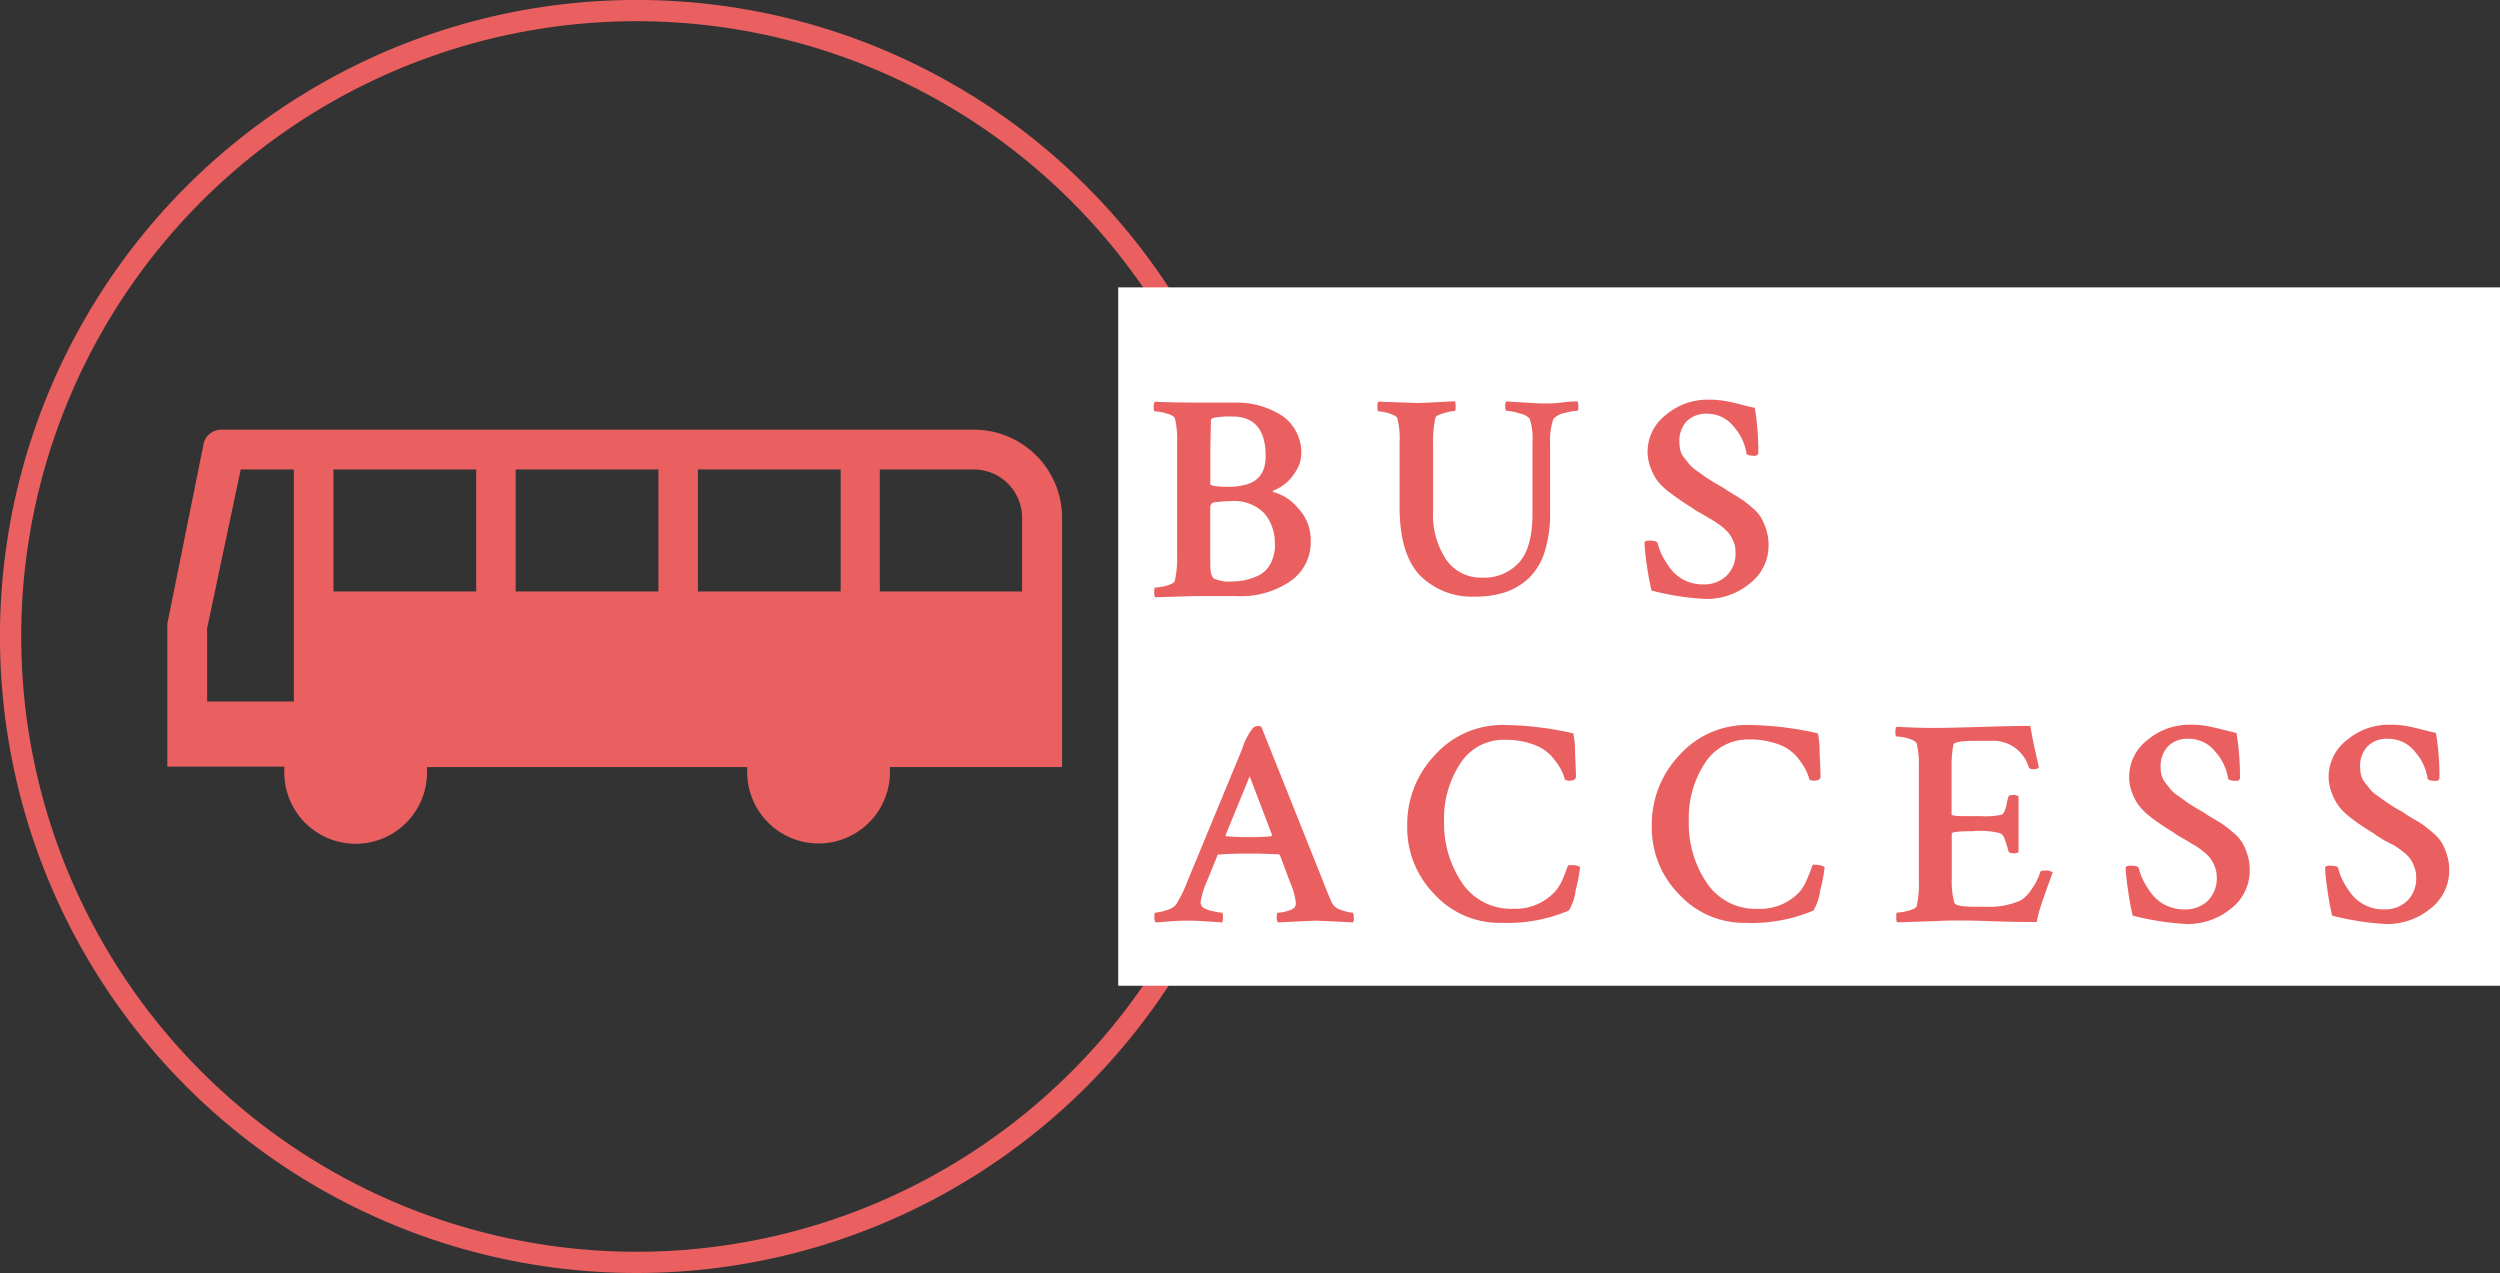
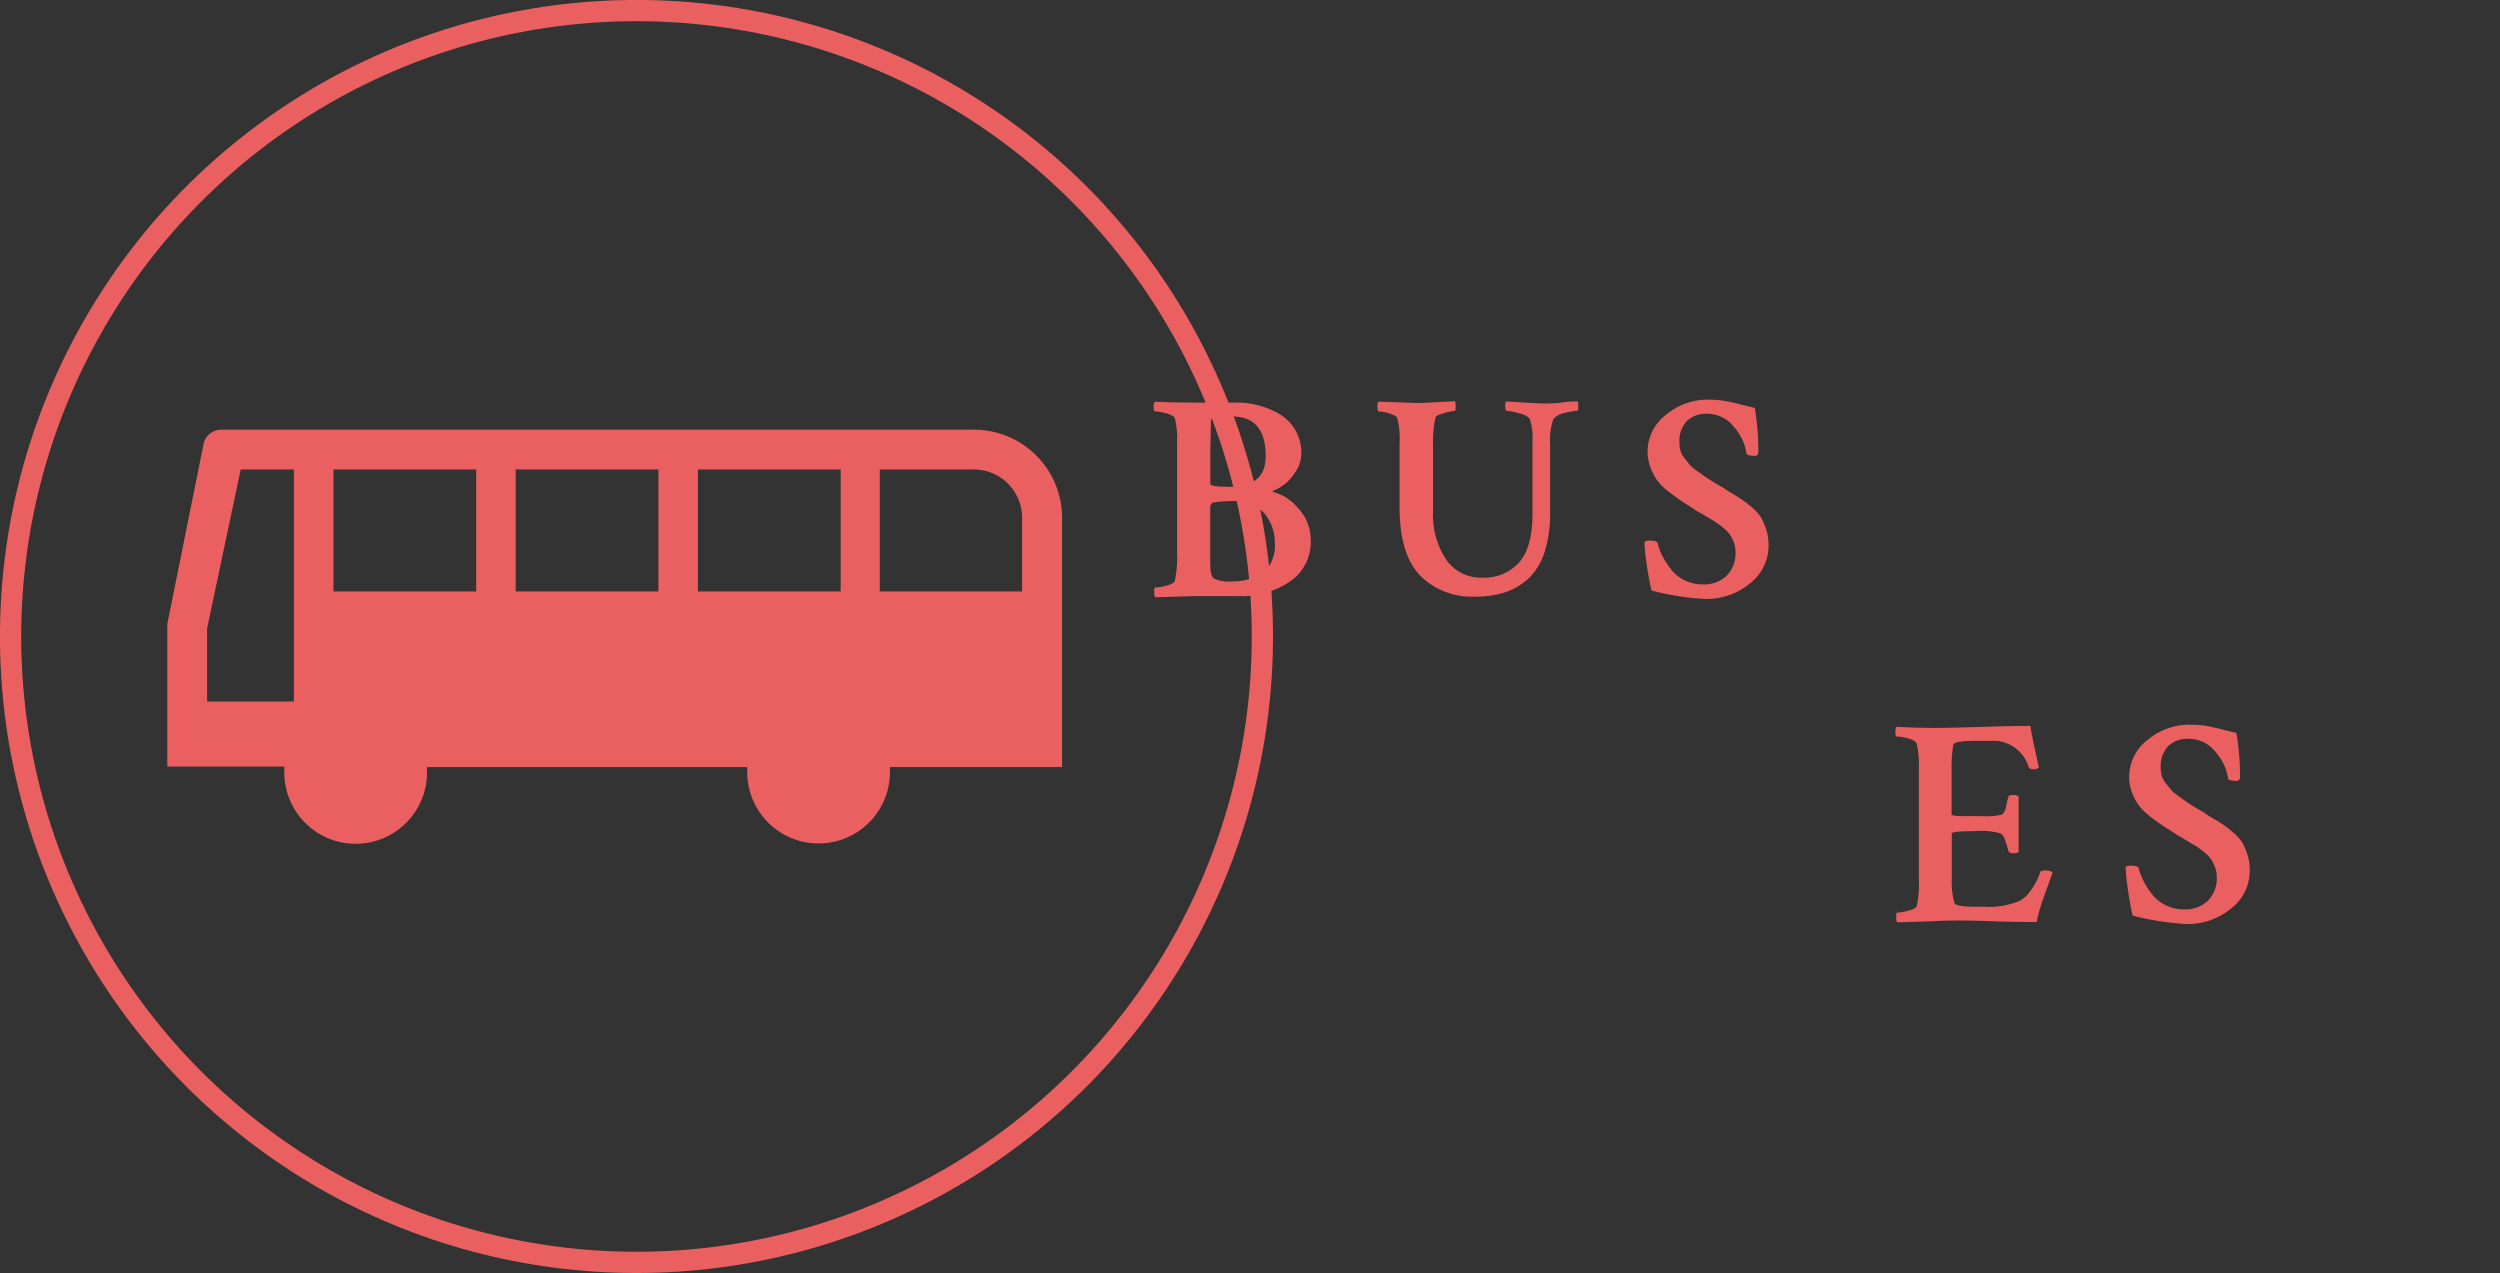
<svg xmlns="http://www.w3.org/2000/svg" viewBox="0 0 297.77 151.63">
  <rect x="0" y="0" width="297.77" height="151.63" fill="#333333" stroke="none" />
  <defs>
    <style>.cls-1{fill:#ea6061;}.cls-2{fill:none;stroke:#ea6061;stroke-width:2.53px;}.cls-3{fill:#fff;}</style>
  </defs>
  <g id="レイヤー_2" data-name="レイヤー 2">
    <g id="design">
      <path class="cls-1" d="M116,51.18H26.33a2.13,2.13,0,0,0-2.07,1.64L19.93,74.31v17H33.86V92a8.48,8.48,0,1,0,17,0v-.64H89v.6a8.48,8.48,0,0,0,17,0v-.6H126.5V61.67A10.49,10.49,0,0,0,116,51.18M35,83.56H24.67V74.84l4-18.92H35V83.56M56.72,70.45h-17V55.92h17V70.45m21.7,0h-17V55.92h17V70.45m21.71,0h-17V55.92h17V70.45m4.66,0V55.92H116a5.75,5.75,0,0,1,5.74,5.75v8.78Z" />
      <circle class="cls-2" cx="75.81" cy="75.81" r="74.55" />
-       <rect class="cls-3" x="133.19" y="34.23" width="164.58" height="83.18" />
      <path class="cls-1" d="M140.2,66V52.75a10.69,10.69,0,0,0-.25-2.87c-.07-.26-.39-.47-1-.63a5.24,5.24,0,0,0-1.4-.25c-.09,0-.14-.17-.14-.52a1,1,0,0,1,.14-.63c1.54.07,3.1.1,4.66.1,1.19,0,2.19,0,3,0h2.1a10.35,10.35,0,0,1,2.52.31,10.63,10.63,0,0,1,2.46,1,5.21,5.21,0,0,1,1.94,1.88A5.32,5.32,0,0,1,155,53.9a4.08,4.08,0,0,1-.73,2.35,5.27,5.27,0,0,1-2.49,2.14c-.19.07-.23.14-.14.21a5.65,5.65,0,0,1,2.89,1.84,5.51,5.51,0,0,1,1.59,4,5.65,5.65,0,0,1-2.43,4.79A10.48,10.48,0,0,1,147.24,71l-5,0-4.65.14a.91.91,0,0,1-.11-.56c0-.4,0-.6.11-.6a5.86,5.86,0,0,0,1.33-.22c.58-.16.92-.34,1-.55A12.25,12.25,0,0,0,140.2,66Zm8-8.23c1.7-.38,2.55-1.52,2.55-3.44q0-4.73-4-4.72a9.77,9.77,0,0,0-2.24.17.36.36,0,0,0-.28.39l-.07,3.36v4.1c0,.23.7.35,2.1.35A7,7,0,0,0,148.22,57.76Zm3.64,7.07a5.47,5.47,0,0,0-1.24-3.69,5,5,0,0,0-4-1.46,14.1,14.1,0,0,0-2.17.18.76.76,0,0,0-.28.7v6.51c0,1,.14,1.59.42,1.82a4.3,4.3,0,0,0,2.24.35,7.48,7.48,0,0,0,1.5-.15,8.55,8.55,0,0,0,1.6-.56,3.18,3.18,0,0,0,1.4-1.37A4.69,4.69,0,0,0,151.86,64.83Z" />
      <path class="cls-1" d="M168.82,48c.42,0,1.92-.07,4.49-.21a2.77,2.77,0,0,1,.07.56c0,.4,0,.6-.14.6a5.64,5.64,0,0,0-1.26.26c-.63.17-1,.36-1,.54a12.51,12.51,0,0,0-.29,3.08v8.06a9.63,9.63,0,0,0,1.56,5.76,5,5,0,0,0,4.33,2.15,5.57,5.57,0,0,0,4.32-1.77c1.09-1.17,1.63-3.13,1.63-5.86V52.64a7.22,7.22,0,0,0-.35-2.8,2.4,2.4,0,0,0-1.24-.61,6.21,6.21,0,0,0-1.49-.3c-.09,0-.15-.16-.16-.49a1.13,1.13,0,0,1,.09-.63c2.52.16,4,.25,4.41.25.59,0,1.36,0,2.33-.13s1.57-.12,1.8-.12a1.91,1.91,0,0,1,.07.56c0,.38,0,.56-.14.56a7,7,0,0,0-1.5.26,2.31,2.31,0,0,0-1.33.72,7.81,7.81,0,0,0-.39,2.91v8.23a15,15,0,0,1-.66,4.71,7.5,7.5,0,0,1-1.89,3.12,7.79,7.79,0,0,1-2.79,1.66,11.1,11.1,0,0,1-3.55.52,8.71,8.71,0,0,1-6.62-2.53c-1.61-1.7-2.42-4.42-2.42-8.18V52.71a9.58,9.58,0,0,0-.28-2.94c-.09-.18-.42-.37-1-.54A4.48,4.48,0,0,0,164.2,49c-.09,0-.14-.18-.14-.53a1.08,1.08,0,0,1,.11-.63Z" />
      <path class="cls-1" d="M196.24,53.83a5.53,5.53,0,0,1,2.2-4.43,7.69,7.69,0,0,1,5-1.8,12.17,12.17,0,0,1,1.71.11,20.83,20.83,0,0,1,2.05.43c.88.23,1.48.37,1.81.44a31.3,31.3,0,0,1,.42,5.39.39.39,0,0,1-.42.32c-.63,0-1-.11-1-.32a6.13,6.13,0,0,0-1.51-3.15,4,4,0,0,0-3.15-1.54,3.28,3.28,0,0,0-2.47.91,3.45,3.45,0,0,0-.85,2.45,4,4,0,0,0,.12,1,2.33,2.33,0,0,0,.49.93l.59.75a4.7,4.7,0,0,0,.88.76q.65.45.87.63c.16.11.51.34,1.06.68s.88.53,1,.58.53.36,1.18.75,1.09.67,1.34.84.64.47,1.13.89a5,5,0,0,1,1.06,1.19,7.7,7.7,0,0,1,.62,1.42,6.11,6.11,0,0,1,.28,1.84,5.69,5.69,0,0,1-2.26,4.62,8.08,8.08,0,0,1-5.24,1.82,32,32,0,0,1-6.44-1,31.55,31.55,0,0,1-.58-3.17,24.79,24.79,0,0,1-.26-2.5c0-.19.21-.28.56-.28.61,0,.94.09,1,.28a7.46,7.46,0,0,0,.49,1.38,10.26,10.26,0,0,0,1,1.61,4.62,4.62,0,0,0,1.64,1.41,5,5,0,0,0,2.33.54,3.92,3.92,0,0,0,2.73-1,3.76,3.76,0,0,0,1.09-2.94,3.08,3.08,0,0,0-.23-1.16,4.14,4.14,0,0,0-.52-.94,5.16,5.16,0,0,0-.88-.85c-.38-.3-.71-.53-1-.7l-1.14-.68-1.07-.61a2.87,2.87,0,0,0-.38-.28c-.68-.42-1.19-.75-1.54-1s-.8-.58-1.35-1a7,7,0,0,1-1.25-1.27,6.71,6.71,0,0,1-.75-1.47A5.38,5.38,0,0,1,196.24,53.83Z" />
-       <path class="cls-1" d="M150.25,86.6,157.6,105q.53,1.39,1.05,2.55a1.72,1.72,0,0,0,1.12.84,4.78,4.78,0,0,0,1.34.32c.09,0,.14.21.14.63a1.32,1.32,0,0,1-.07.53c-2.81-.15-4.28-.21-4.42-.21s-1.68.06-4.55.21a1,1,0,0,1-.14-.65c0-.34.05-.51.14-.51a4.54,4.54,0,0,0,1.16-.21c.49-.14.78-.3.87-.49a1,1,0,0,0,.11-.46,8.21,8.21,0,0,0-.67-2.41l-1.22-3.26a.43.43,0,0,0-.25-.14c-.75,0-1.75-.07-3-.07s-2.59,0-4,.11c-.14,0-.21,0-.21.14l-1.33,3.25a9.85,9.85,0,0,0-.67,2.28.78.78,0,0,0,.39.7,3.3,3.3,0,0,0,1.1.38,5.83,5.83,0,0,0,1.07.18c.07,0,.1.19.1.49a2.27,2.27,0,0,1-.07.67l-1.64-.11c-1-.07-1.78-.1-2.39-.1s-1.32,0-2.15.08l-1.77.13a.78.78,0,0,1-.14-.53c0-.42,0-.63.07-.63a5.06,5.06,0,0,0,1.35-.3,2.12,2.12,0,0,0,1.17-.68,15.83,15.83,0,0,0,1.33-2.73l6.52-15.76a7.64,7.64,0,0,1,1.29-2.52.88.88,0,0,1,.6-.25A.58.58,0,0,1,150.25,86.6Zm-4.2,13c.81.07,1.65.11,2.52.11s1.77,0,2.87-.11l.07-.14-2.66-7-2.87,7C146,99.58,146,99.62,146.05,99.62Z" />
-       <path class="cls-1" d="M188.2,103.34a20.22,20.22,0,0,1-.53,2.71,6.21,6.21,0,0,1-.8,2.4,18.88,18.88,0,0,1-8.13,1.47,10.5,10.5,0,0,1-7.88-3.4,11.28,11.28,0,0,1-3.25-8.09,12,12,0,0,1,3.32-8.52,10.79,10.79,0,0,1,8.2-3.56,38.52,38.52,0,0,1,8.26,1,10.07,10.07,0,0,1,.21,2.29c.07,1.51.11,2.45.11,2.82s-.28.53-.84.53a1.15,1.15,0,0,1-.49-.14,5.3,5.3,0,0,0-.51-1.3,9.37,9.37,0,0,0-1.1-1.51,5.32,5.32,0,0,0-2.18-1.38,9.36,9.36,0,0,0-3.32-.54,6.07,6.07,0,0,0-5.34,2.83A11.86,11.86,0,0,0,172,97.7a12.69,12.69,0,0,0,2.15,7.47,7,7,0,0,0,6.08,3.07,6.41,6.41,0,0,0,4.94-2A5.08,5.08,0,0,0,186,105c.24-.54.43-1,.56-1.38s.22-.56.26-.56C187.65,103,188.1,103.13,188.2,103.34Z" />
-       <path class="cls-1" d="M217.33,103.34a20.22,20.22,0,0,1-.53,2.71,6.21,6.21,0,0,1-.8,2.4,18.88,18.88,0,0,1-8.13,1.47,10.5,10.5,0,0,1-7.88-3.4,11.28,11.28,0,0,1-3.25-8.09,12,12,0,0,1,3.32-8.52,10.79,10.79,0,0,1,8.2-3.56,38.52,38.52,0,0,1,8.26,1,10.07,10.07,0,0,1,.21,2.29c.07,1.51.11,2.45.11,2.82s-.28.53-.84.53a1.15,1.15,0,0,1-.49-.14,5.3,5.3,0,0,0-.51-1.3A9.37,9.37,0,0,0,213.9,90a5.32,5.32,0,0,0-2.18-1.38,9.36,9.36,0,0,0-3.32-.54,6.07,6.07,0,0,0-5.34,2.83,11.86,11.86,0,0,0-1.91,6.8,12.69,12.69,0,0,0,2.15,7.47,7,7,0,0,0,6.08,3.07,6.41,6.41,0,0,0,4.94-2,5.08,5.08,0,0,0,.82-1.32c.24-.54.43-1,.56-1.38s.22-.56.26-.56C216.78,103,217.23,103.13,217.33,103.34Z" />
      <path class="cls-1" d="M230.53,86.7q1.53,0,5.43-.12t5.88-.12c.09.7.28,1.67.56,2.92s.43,1.93.45,2.05a1,1,0,0,1-.73.18.48.48,0,0,1-.49-.25,4.4,4.4,0,0,0-4.48-3.12h-1.82c-1.73,0-2.62.16-2.67.46a14.41,14.41,0,0,0-.21,2.83V97c0,.14.52.21,1.54.21h2a8.79,8.79,0,0,0,2.41-.17q.39-.18.6-1.23.1-.53.21-.87c0-.17.21-.25.56-.25a.91.91,0,0,1,.66.18v6.62a1,1,0,0,1-.66.14c-.31,0-.49-.1-.56-.28a12.41,12.41,0,0,0-.44-1.41,2,2,0,0,0-.25-.49l-.29-.21A9.87,9.87,0,0,0,235,99c-1.69,0-2.53.1-2.53.28v5.43a9.34,9.34,0,0,0,.32,2.84c.12.3.91.45,2.38.45h1.3a9.34,9.34,0,0,0,4.16-.73,4,4,0,0,0,1.26-1.23A7.39,7.39,0,0,0,243,103.9c0-.14.19-.21.49-.21a1.51,1.51,0,0,1,1,.21c-.07.21-.24.69-.51,1.43s-.47,1.32-.61,1.7-.29.86-.46,1.42a10.28,10.28,0,0,0-.31,1.37c-.93,0-2.87,0-5.8-.11s-5-.08-6.18,0l-4.65.15a.93.93,0,0,1-.11-.57c0-.39,0-.59.11-.59a6,6,0,0,0,1.33-.23c.58-.15.92-.33,1-.54a12.77,12.77,0,0,0,.25-3.19V91.46a11.19,11.19,0,0,0-.25-2.87c-.07-.25-.4-.46-1-.63a5.58,5.58,0,0,0-1.4-.24c-.09,0-.14-.18-.14-.53a1,1,0,0,1,.14-.63C227.41,86.66,229,86.7,230.53,86.7Z" />
      <path class="cls-1" d="M253.6,92.55a5.52,5.52,0,0,1,2.21-4.43,7.66,7.66,0,0,1,5-1.8,12.36,12.36,0,0,1,1.72.1c.49.07,1.17.22,2.05.44s1.47.37,1.8.44a31.21,31.21,0,0,1,.42,5.39.38.38,0,0,1-.42.32c-.63,0-1-.11-1-.32a6.21,6.21,0,0,0-1.51-3.15A4,4,0,0,0,260.68,88a3.21,3.21,0,0,0-2.47.91,3.44,3.44,0,0,0-.86,2.45,4.09,4.09,0,0,0,.12,1,2.79,2.79,0,0,0,.49.93q.38.45.6.75a3.86,3.86,0,0,0,.88.75l.87.63q.22.18,1.05.69a10,10,0,0,0,1,.57,12.82,12.82,0,0,0,1.17.76q1,.57,1.35.84a12.57,12.57,0,0,1,1.12.89,5.08,5.08,0,0,1,1.07,1.19,6.86,6.86,0,0,1,.61,1.42,5.77,5.77,0,0,1,.28,1.84,5.68,5.68,0,0,1-2.26,4.62,8.1,8.1,0,0,1-5.23,1.82,33,33,0,0,1-6.45-1,29.69,29.69,0,0,1-.57-3.17,23.19,23.19,0,0,1-.27-2.5c0-.19.21-.28.56-.28.61,0,.95.09,1,.28a6.79,6.79,0,0,0,.49,1.38,9.85,9.85,0,0,0,1,1.61,4.63,4.63,0,0,0,1.65,1.4,4.94,4.94,0,0,0,2.33.54,3.88,3.88,0,0,0,2.73-1,3.77,3.77,0,0,0,1.09-2.94,3.06,3.06,0,0,0-.23-1.15,3.87,3.87,0,0,0-.53-1,5,5,0,0,0-.87-.84c-.39-.3-.71-.54-1-.7s-.63-.39-1.13-.68l-1.07-.62a2.52,2.52,0,0,0-.39-.28c-.67-.42-1.19-.74-1.54-1a15.36,15.36,0,0,1-1.35-1,6.62,6.62,0,0,1-1.24-1.28,6.29,6.29,0,0,1-.75-1.47A5.08,5.08,0,0,1,253.6,92.55Z" />
-       <path class="cls-1" d="M277.36,92.55a5.52,5.52,0,0,1,2.21-4.43,7.66,7.66,0,0,1,5-1.8,12.46,12.46,0,0,1,1.72.1c.49.07,1.17.22,2.05.44s1.47.37,1.8.44a31.21,31.21,0,0,1,.42,5.39.39.39,0,0,1-.42.32c-.63,0-1-.11-1-.32a6.19,6.19,0,0,0-1.5-3.15A4,4,0,0,0,284.44,88a3.21,3.21,0,0,0-2.47.91,3.39,3.39,0,0,0-.86,2.45,4.09,4.09,0,0,0,.12,1,2.62,2.62,0,0,0,.49.93q.38.45.6.75a4,4,0,0,0,.87.75l.88.63q.23.18,1.05.69a10,10,0,0,0,1,.57,12.82,12.82,0,0,0,1.17.76q1,.57,1.35.84a14.23,14.23,0,0,1,1.12.89,5.32,5.32,0,0,1,1.07,1.19,7.44,7.44,0,0,1,.61,1.42,5.77,5.77,0,0,1,.28,1.84,5.68,5.68,0,0,1-2.26,4.62,8.1,8.1,0,0,1-5.23,1.82,32.86,32.86,0,0,1-6.45-1,32.1,32.1,0,0,1-.58-3.17,25.08,25.08,0,0,1-.26-2.5c0-.19.21-.28.56-.28.61,0,.95.09,1,.28a6.23,6.23,0,0,0,.49,1.38,9.85,9.85,0,0,0,1,1.61,4.63,4.63,0,0,0,1.65,1.4,4.91,4.91,0,0,0,2.33.54,3.91,3.91,0,0,0,2.73-1,3.76,3.76,0,0,0,1.08-2.94,2.88,2.88,0,0,0-.23-1.15,3.86,3.86,0,0,0-.52-1,4.79,4.79,0,0,0-.88-.84,11,11,0,0,0-1-.7L284,100.1,283,99.48a2.31,2.31,0,0,0-.38-.28c-.68-.42-1.19-.74-1.54-1a15.36,15.36,0,0,1-1.35-1,6.62,6.62,0,0,1-1.24-1.28,6.69,6.69,0,0,1-.76-1.47A5.29,5.29,0,0,1,277.36,92.55Z" />
    </g>
  </g>
</svg>